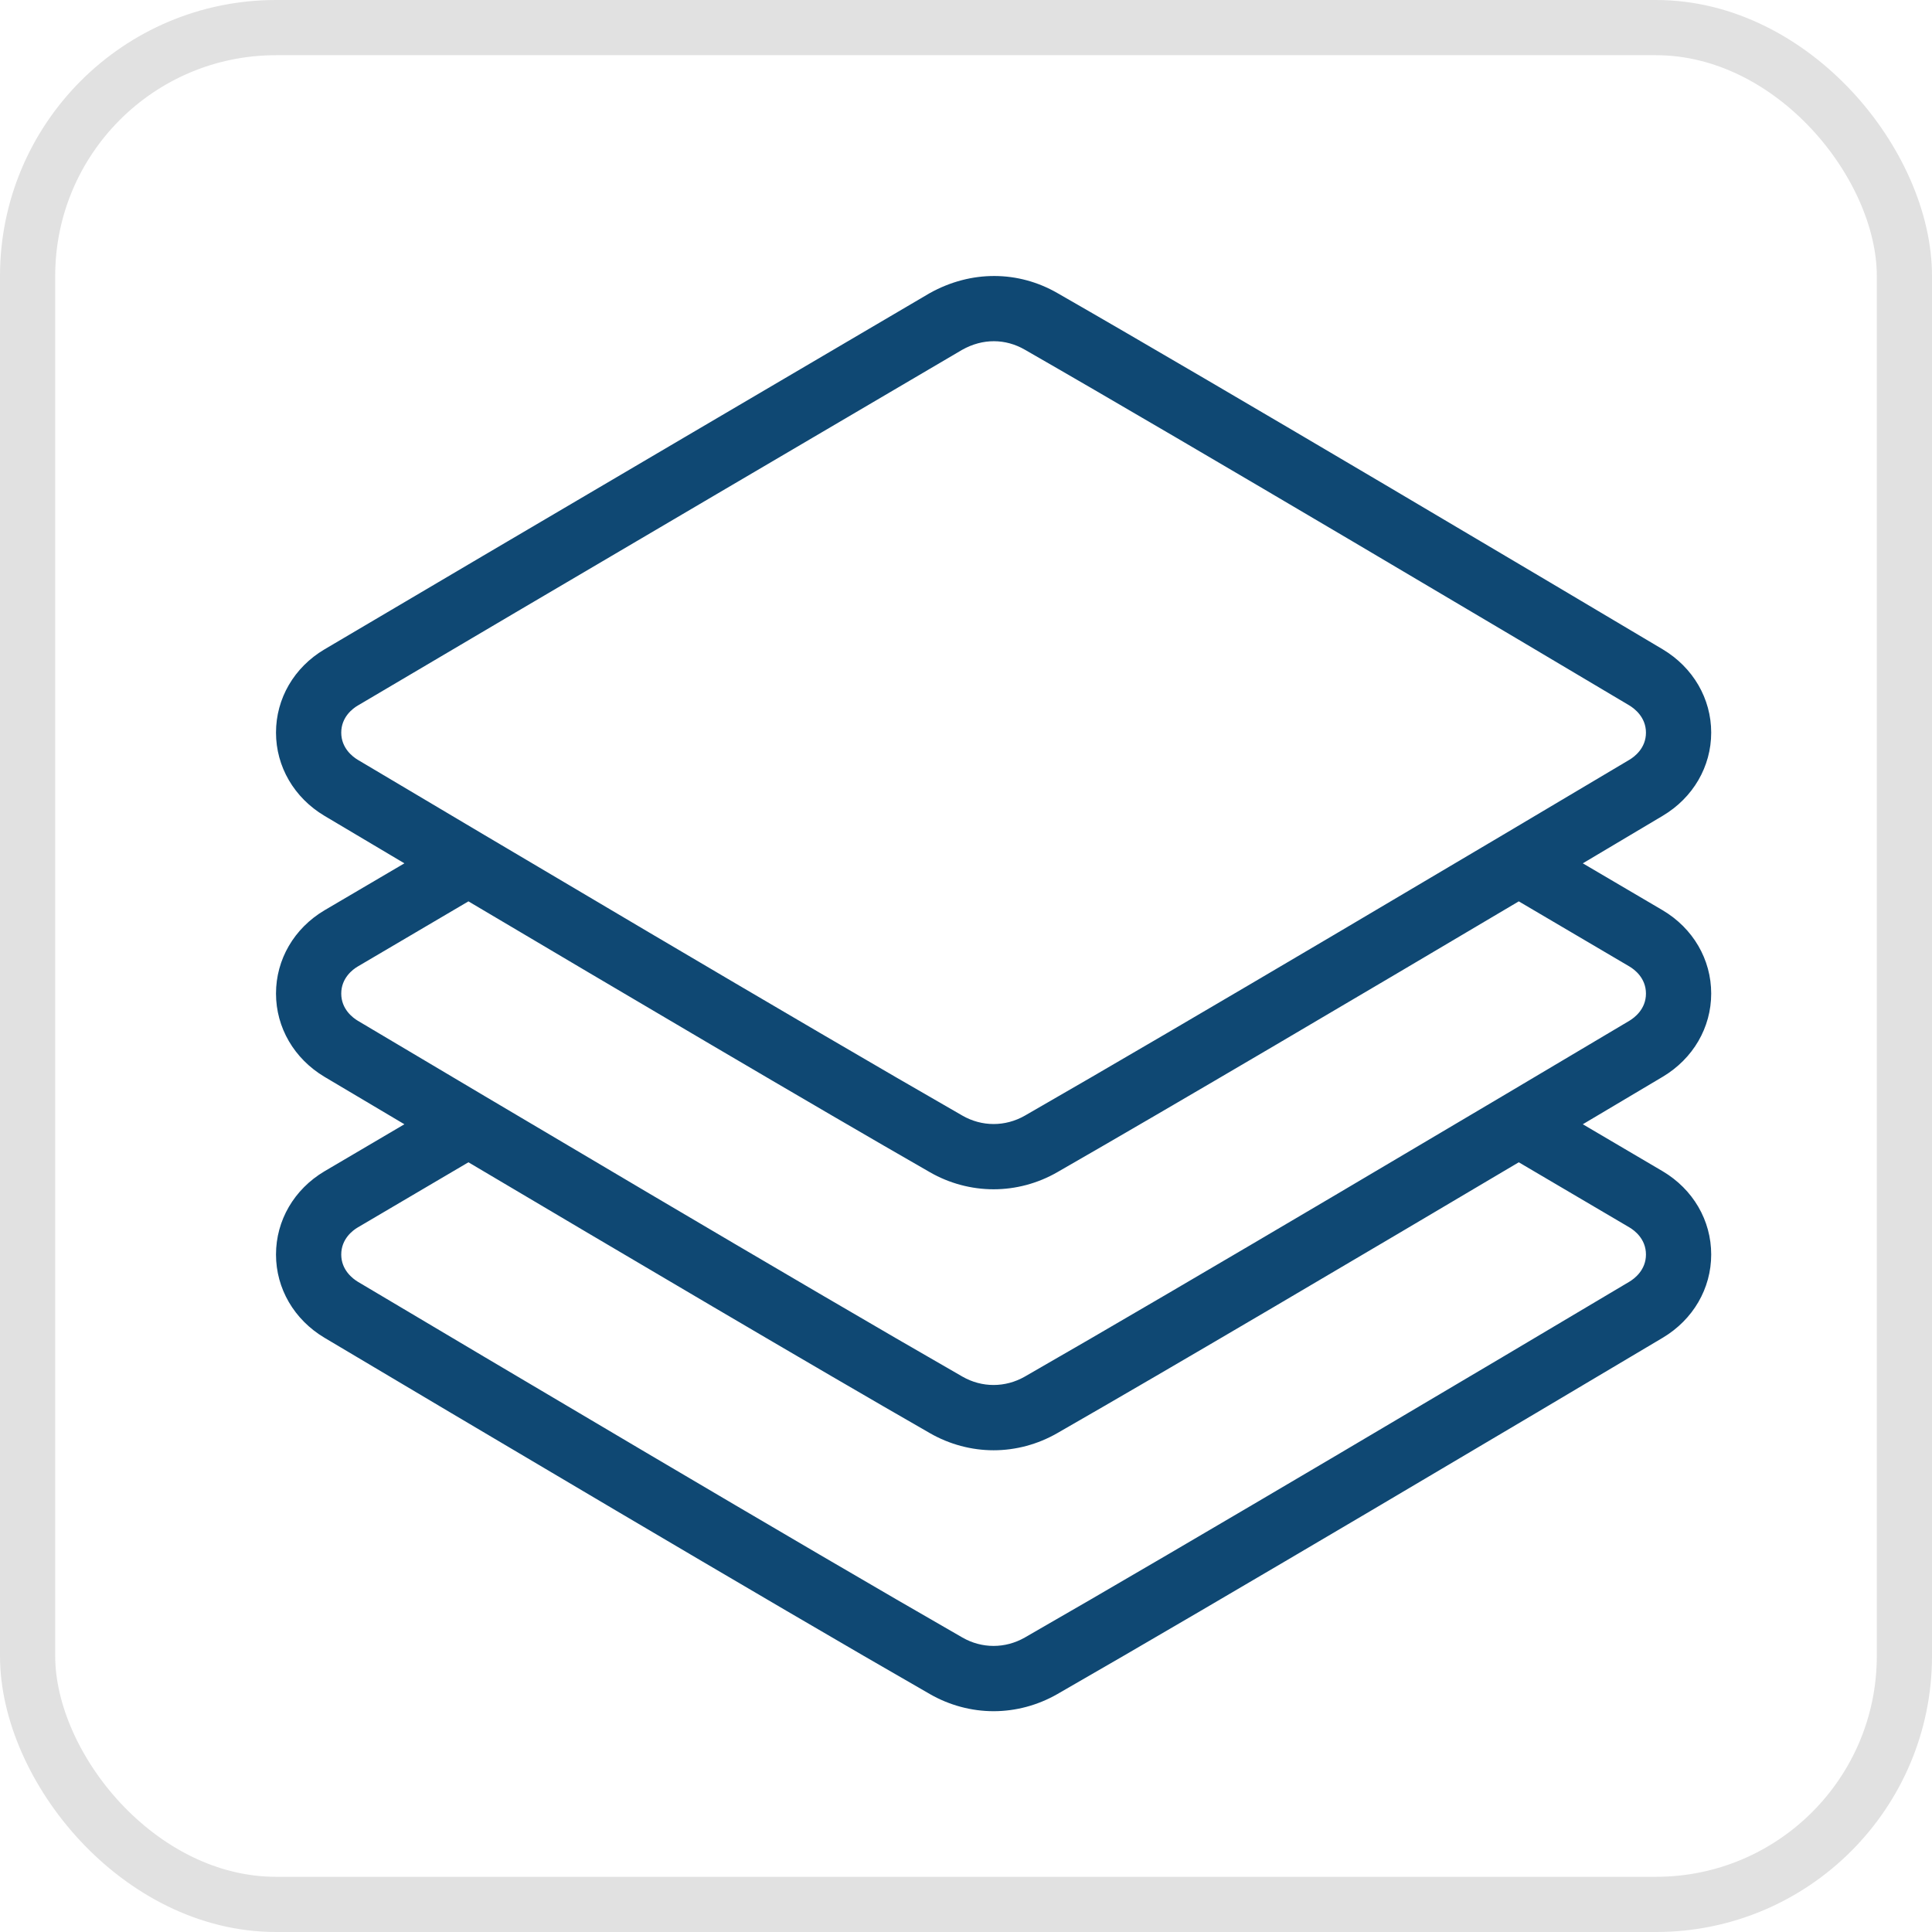
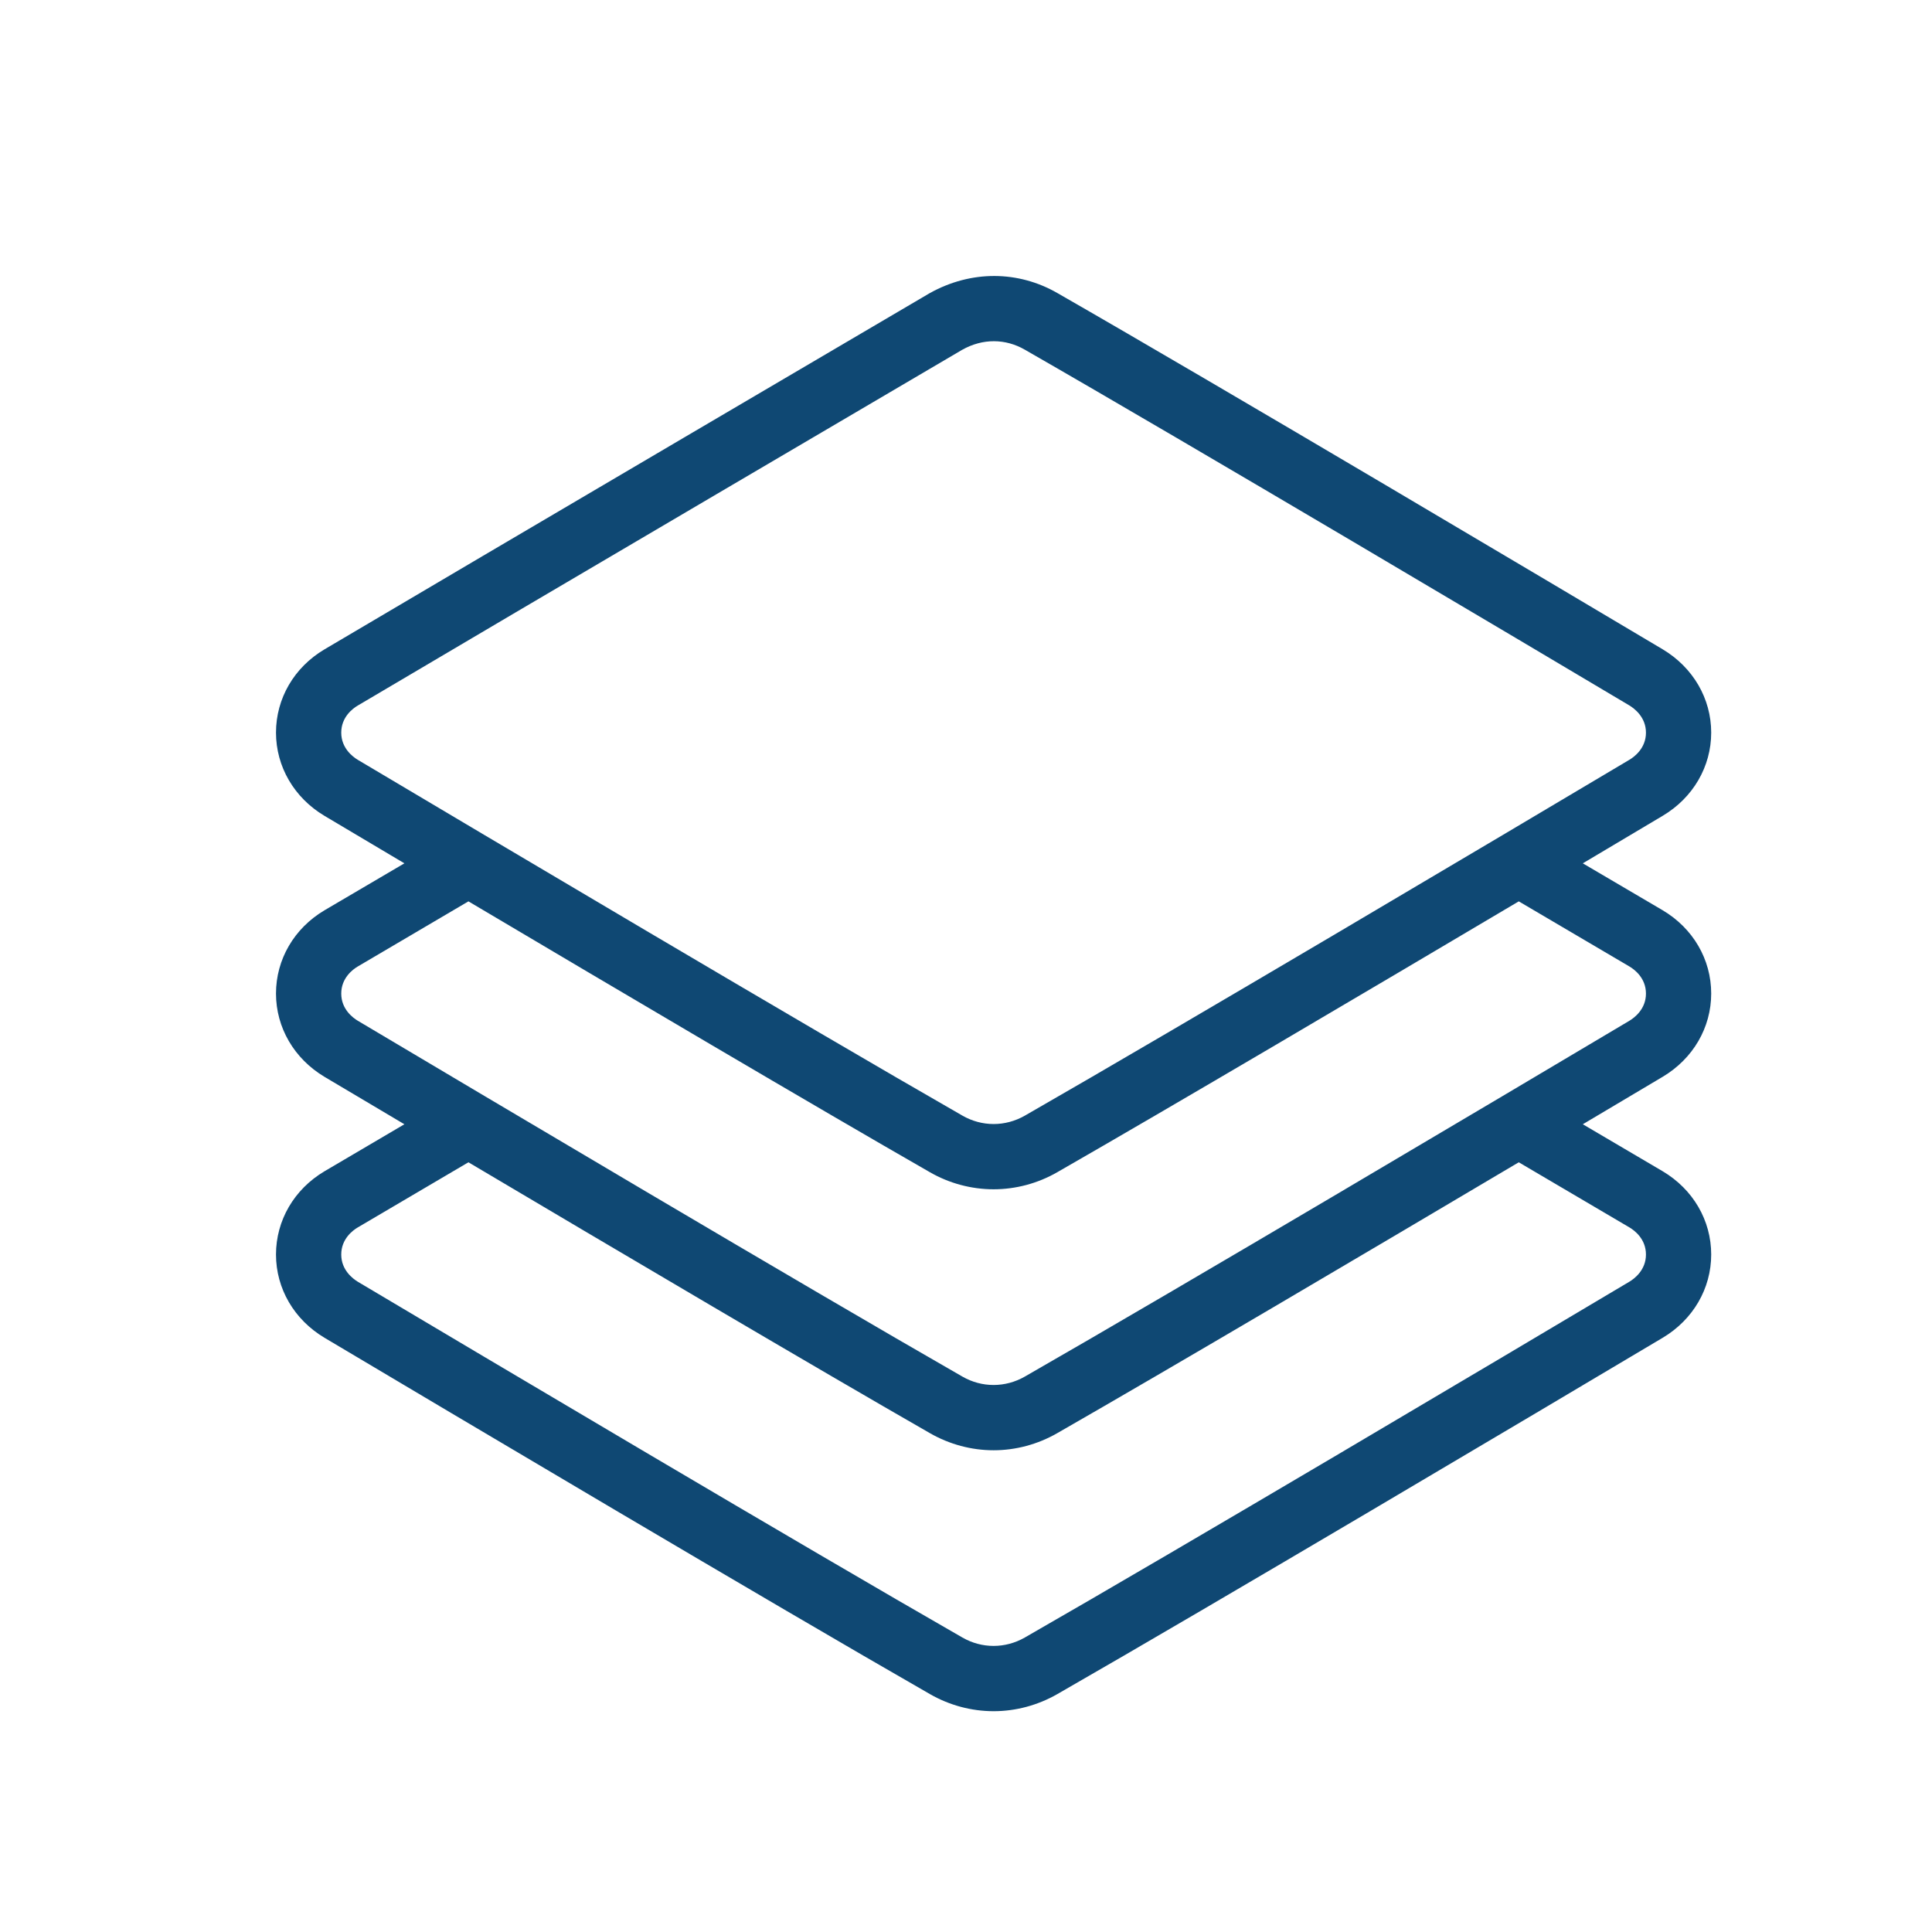
<svg xmlns="http://www.w3.org/2000/svg" width="35" height="35" viewBox="0 0 35 35" fill="none">
-   <rect x="0.5" y="0.5" width="34" height="34" rx="4.5" stroke="#E1E1E1" />
  <path d="M31 17.999C31 17.381 30.672 16.818 30.122 16.491L28.674 15.64C29.232 15.308 29.729 15.013 30.123 14.778C30.672 14.451 31 13.887 31 13.272C31 12.656 30.672 12.093 30.123 11.764C28.313 10.688 22.177 7.041 19.152 5.307C18.451 4.905 17.599 4.889 16.842 5.311C16.842 5.311 8.616 10.143 5.878 11.764C5.328 12.09 5 12.654 5 13.272C5 13.887 5.328 14.451 5.877 14.779C6.271 15.014 6.768 15.309 7.326 15.64L5.878 16.491C5.328 16.818 5 17.381 5 17.999C5 18.615 5.328 19.178 5.877 19.507C6.271 19.741 6.768 20.036 7.326 20.367L5.878 21.219C5.328 21.546 5 22.109 5 22.727C5 23.343 5.328 23.906 5.877 24.234C8.219 25.627 13.974 29.044 16.848 30.691C17.2 30.893 17.599 31 18 31C18.401 31 18.8 30.893 19.153 30.691C22.026 29.044 27.781 25.627 30.123 24.234C30.672 23.906 31 23.343 31 22.727C31 22.109 30.672 21.546 30.122 21.219L28.674 20.367C29.232 20.036 29.729 19.741 30.123 19.506C30.672 19.178 31 18.615 31 17.999ZM6.482 13.765C6.392 13.711 6.182 13.555 6.182 13.273C6.182 12.989 6.391 12.835 6.481 12.782C9.215 11.162 17.43 6.338 17.429 6.338C17.805 6.126 18.216 6.134 18.564 6.334C21.581 8.064 27.712 11.706 29.518 12.78C29.608 12.835 29.818 12.991 29.818 13.273C29.818 13.555 29.608 13.711 29.518 13.764C27.18 15.155 21.431 18.568 18.566 20.211C18.21 20.414 17.789 20.413 17.436 20.211C14.569 18.568 8.82 15.155 6.482 13.765ZM29.519 22.236C29.609 22.289 29.818 22.444 29.818 22.727C29.818 23.009 29.608 23.165 29.518 23.219C27.18 24.61 21.431 28.023 18.566 29.665C18.21 29.868 17.789 29.868 17.436 29.666C14.569 28.023 8.82 24.61 6.482 23.22C6.392 23.165 6.182 23.009 6.182 22.727C6.182 22.444 6.391 22.289 6.481 22.236L8.486 21.056C11.197 22.663 14.772 24.774 16.848 25.964C17.2 26.166 17.599 26.273 18 26.273C18.401 26.273 18.8 26.166 19.153 25.963C21.228 24.774 24.803 22.663 27.514 21.056L29.519 22.236ZM29.518 18.492C27.18 19.882 21.431 23.296 18.566 24.938C18.21 25.141 17.789 25.141 17.436 24.939C14.569 23.296 8.82 19.882 6.482 18.492C6.392 18.438 6.182 18.282 6.182 18C6.182 17.717 6.391 17.562 6.481 17.509L8.486 16.329C11.197 17.936 14.772 20.047 16.848 21.237C17.2 21.439 17.599 21.545 18 21.545C18.401 21.545 18.8 21.439 19.153 21.236C21.228 20.046 24.803 17.936 27.514 16.329L29.519 17.509C29.609 17.562 29.818 17.717 29.818 18C29.818 18.282 29.608 18.438 29.518 18.492Z" fill="#0F4873" />
</svg>